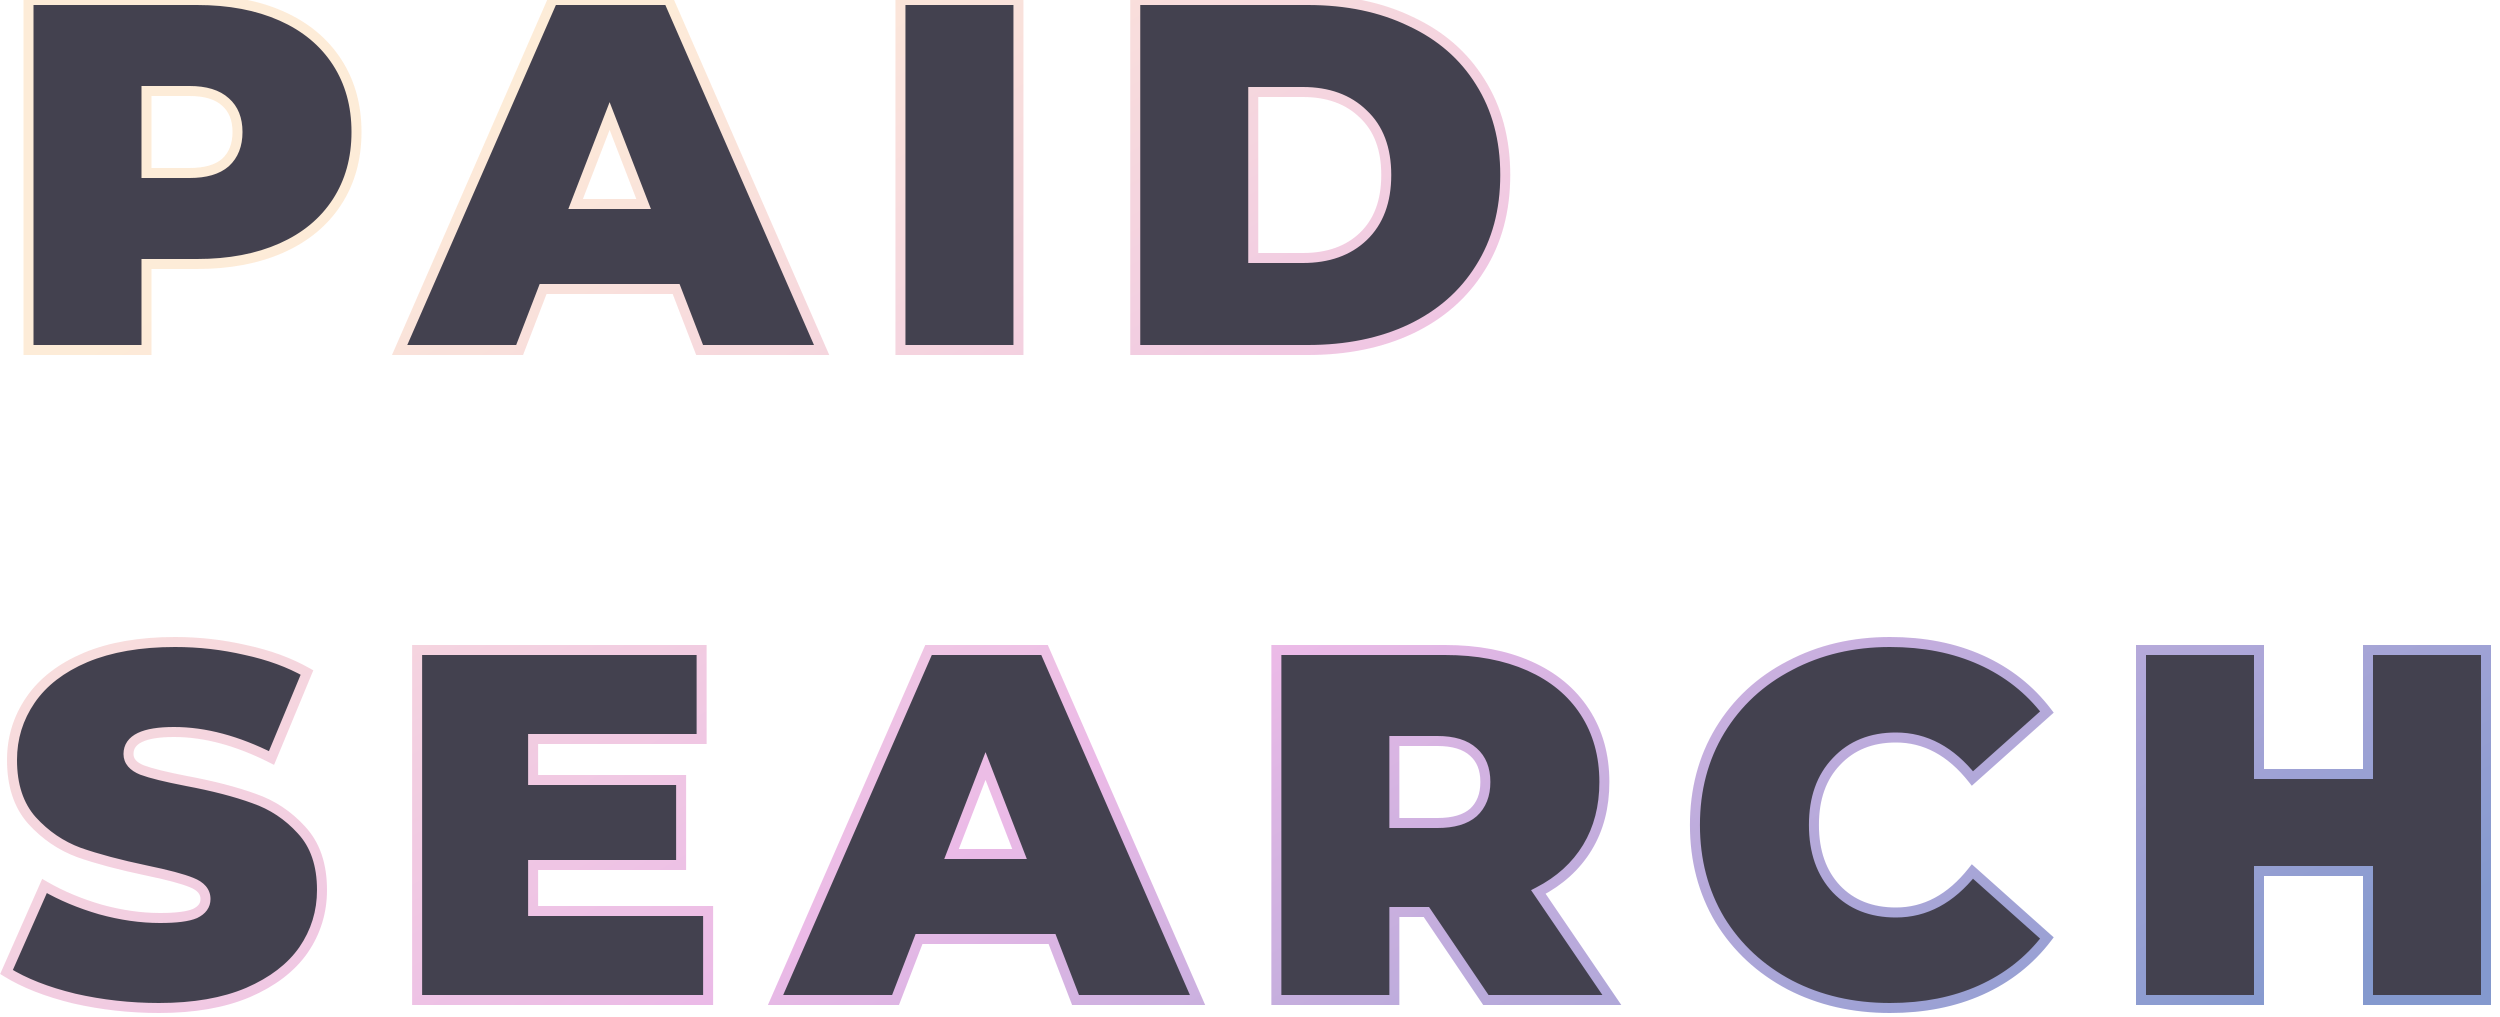
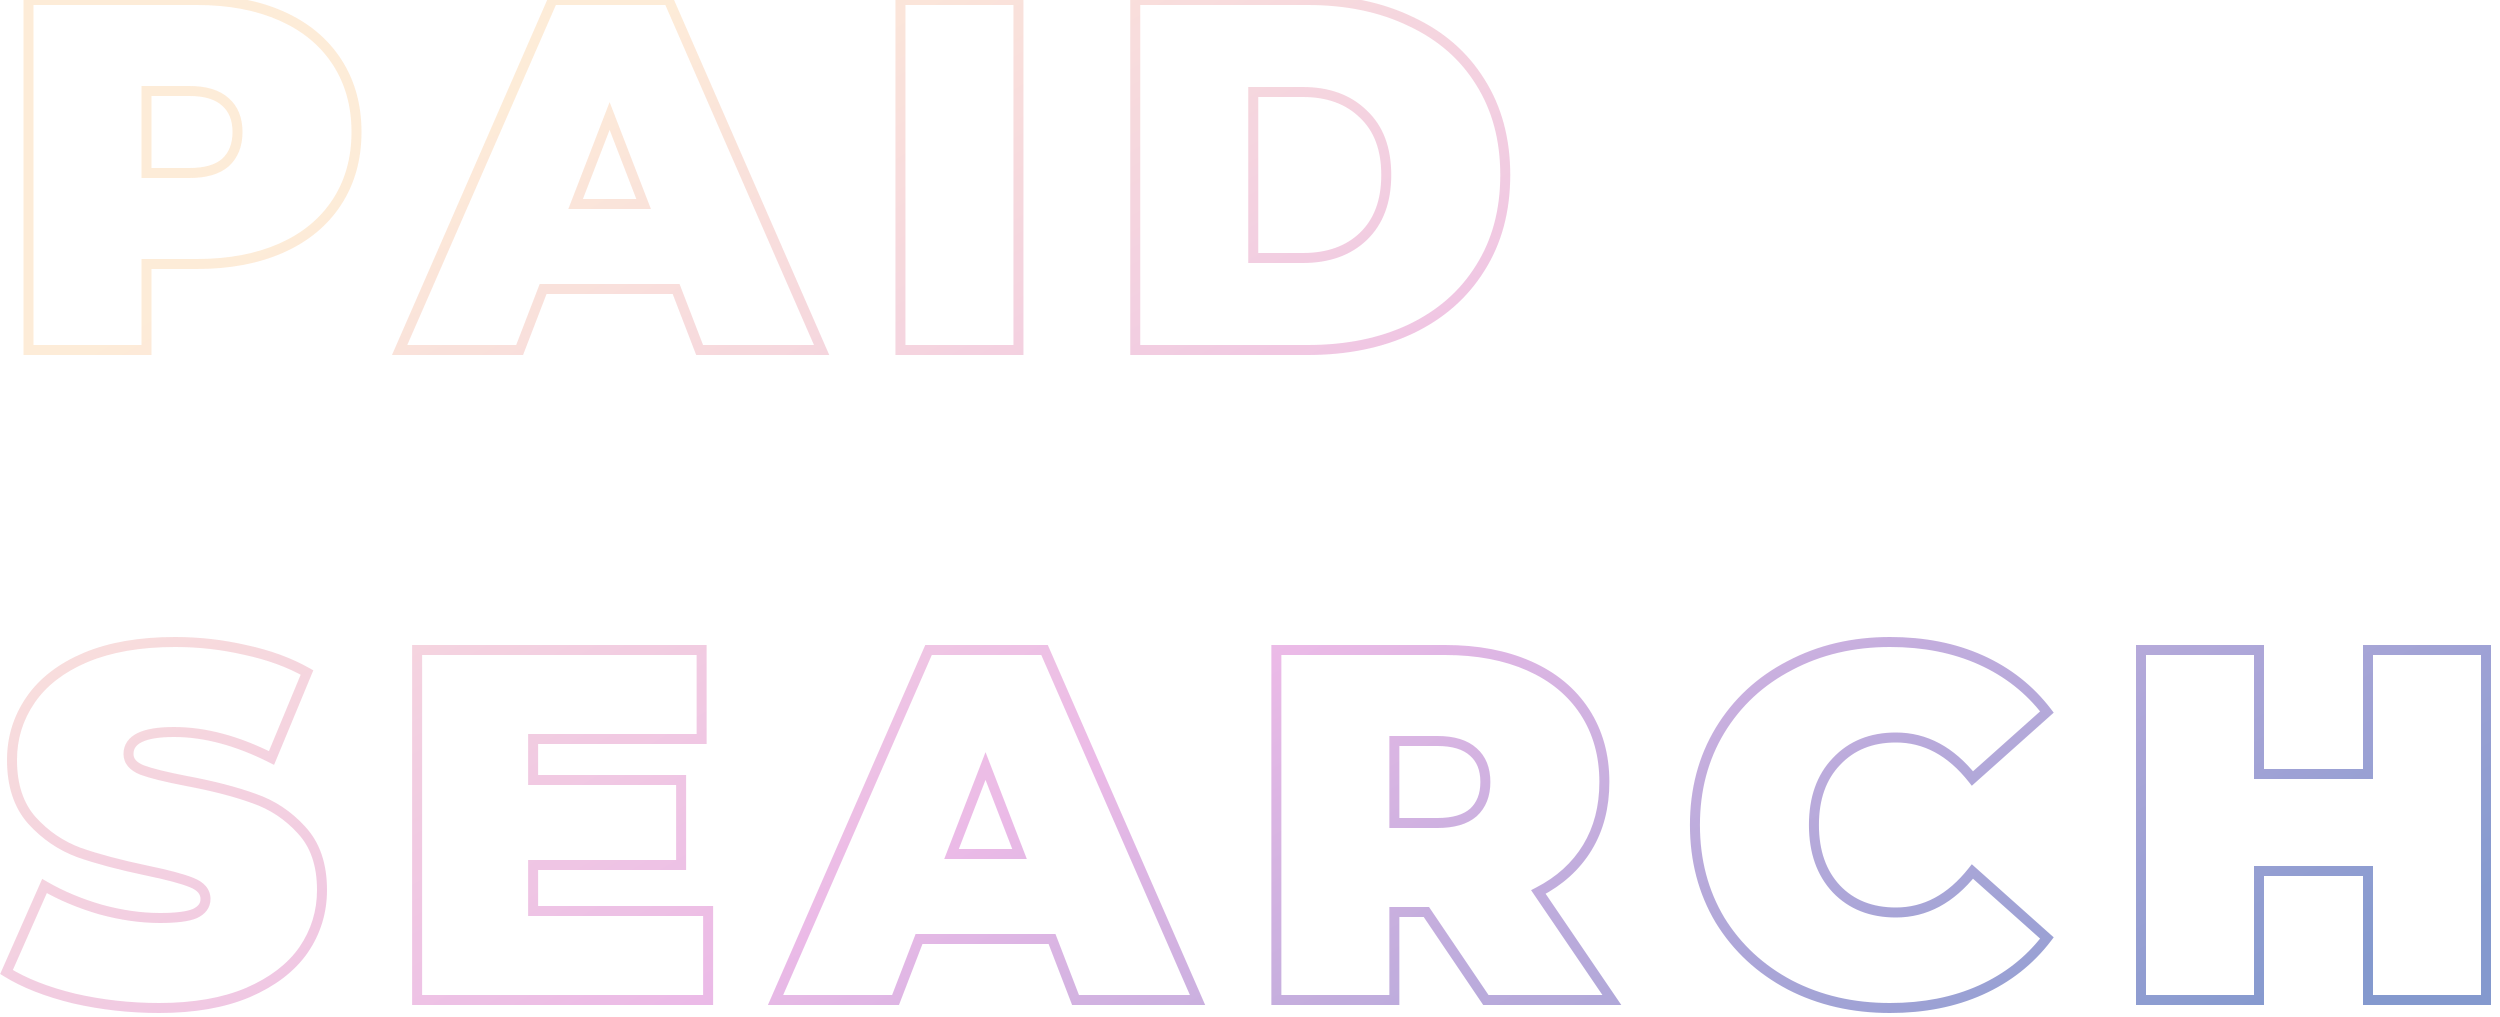
<svg xmlns="http://www.w3.org/2000/svg" width="150" height="61" viewBox="0 0 150 61" fill="none">
  <g opacity="0.8">
-     <path d="M11.82 -1.96695e-06C13.76 -1.96695e-06 15.45 0.32 16.89 0.96C18.33 1.6 19.44 2.52 20.22 3.72C21 4.92 21.39 6.32 21.39 7.92C21.39 9.52 21 10.92 20.22 12.12C19.44 13.32 18.33 14.24 16.89 14.88C15.45 15.52 13.76 15.84 11.82 15.84H8.79V21H1.71L1.71 -1.96695e-06H11.82ZM11.37 10.38C12.33 10.38 13.05 10.17 13.53 9.75C14.01 9.31 14.25 8.7 14.25 7.92C14.25 7.14 14.01 6.54 13.53 6.12C13.05 5.68 12.33 5.46 11.37 5.46H8.79V10.38H11.37ZM40.567 17.34H32.587L31.177 21H23.977L33.157 -1.96695e-06H40.117L49.297 21H41.977L40.567 17.34ZM38.617 12.24L36.577 6.96L34.537 12.24H38.617ZM54.027 -1.96695e-06H61.107V21H54.027V-1.96695e-06ZM68.115 -1.96695e-06H78.466C80.805 -1.96695e-06 82.865 0.43 84.645 1.29C86.445 2.13 87.835 3.34 88.816 4.92C89.816 6.5 90.316 8.36 90.316 10.5C90.316 12.64 89.816 14.5 88.816 16.08C87.835 17.66 86.445 18.88 84.645 19.74C82.865 20.58 80.805 21 78.466 21H68.115V-1.96695e-06ZM78.165 15.48C79.686 15.48 80.895 15.05 81.796 14.19C82.716 13.31 83.175 12.08 83.175 10.5C83.175 8.92 82.716 7.7 81.796 6.84C80.895 5.96 79.686 5.52 78.165 5.52H75.195V15.48H78.165ZM9.54 60.48C7.8 60.48 6.1 60.29 4.44 59.91C2.8 59.51 1.45 58.98 0.39 58.32L2.67 53.16C3.67 53.74 4.79 54.21 6.03 54.57C7.27 54.91 8.46 55.08 9.6 55.08C10.58 55.08 11.28 54.99 11.7 54.81C12.12 54.61 12.33 54.32 12.33 53.94C12.33 53.5 12.05 53.17 11.49 52.95C10.95 52.73 10.05 52.49 8.79 52.23C7.17 51.89 5.82 51.53 4.74 51.15C3.66 50.75 2.72 50.11 1.92 49.23C1.12 48.33 0.72 47.12 0.72 45.6C0.72 44.28 1.09 43.08 1.83 42C2.57 40.92 3.67 40.07 5.13 39.45C6.61 38.83 8.4 38.52 10.5 38.52C11.94 38.52 13.35 38.68 14.73 39C16.13 39.3 17.36 39.75 18.42 40.35L16.29 45.48C14.23 44.44 12.28 43.92 10.44 43.92C8.62 43.92 7.71 44.36 7.71 45.24C7.71 45.66 7.98 45.98 8.52 46.2C9.06 46.4 9.95 46.62 11.19 46.86C12.79 47.16 14.14 47.51 15.24 47.91C16.34 48.29 17.29 48.92 18.09 49.8C18.91 50.68 19.32 51.88 19.32 53.4C19.32 54.72 18.95 55.92 18.21 57C17.47 58.06 16.36 58.91 14.88 59.55C13.42 60.17 11.64 60.48 9.54 60.48ZM42.487 54.66V60H25.027L25.027 39H42.097V44.34H31.987V46.8H40.867V51.9H31.987V54.66H42.487ZM63.122 56.34H55.142L53.732 60H46.532L55.712 39H62.672L71.852 60H64.532L63.122 56.34ZM61.172 51.24L59.132 45.96L57.092 51.24H61.172ZM85.582 54.72H83.662V60H76.582V39H86.692C88.632 39 90.322 39.32 91.762 39.96C93.202 40.6 94.312 41.52 95.092 42.72C95.872 43.92 96.262 45.32 96.262 46.92C96.262 48.42 95.922 49.73 95.242 50.85C94.562 51.97 93.582 52.86 92.302 53.52L96.712 60H89.152L85.582 54.72ZM89.122 46.92C89.122 46.14 88.882 45.54 88.402 45.12C87.922 44.68 87.202 44.46 86.242 44.46H83.662V49.38H86.242C87.202 49.38 87.922 49.17 88.402 48.75C88.882 48.31 89.122 47.7 89.122 46.92ZM113.396 60.48C111.176 60.48 109.176 60.02 107.396 59.1C105.616 58.16 104.216 56.86 103.196 55.2C102.196 53.52 101.696 51.62 101.696 49.5C101.696 47.38 102.196 45.49 103.196 43.83C104.216 42.15 105.616 40.85 107.396 39.93C109.176 38.99 111.176 38.52 113.396 38.52C115.436 38.52 117.256 38.88 118.856 39.6C120.456 40.32 121.776 41.36 122.816 42.72L118.346 46.71C117.046 45.07 115.516 44.25 113.756 44.25C112.276 44.25 111.086 44.73 110.186 45.69C109.286 46.63 108.836 47.9 108.836 49.5C108.836 51.1 109.286 52.38 110.186 53.34C111.086 54.28 112.276 54.75 113.756 54.75C115.516 54.75 117.046 53.93 118.346 52.29L122.816 56.28C121.776 57.64 120.456 58.68 118.856 59.4C117.256 60.12 115.436 60.48 113.396 60.48ZM149.16 39V60H142.08V52.26H135.54V60H128.46V39H135.54V46.44H142.08V39H149.16Z" fill="#141223" />
    <path d="M16.89 0.96L16.768 1.234L16.768 1.234L16.89 0.96ZM20.22 3.72L19.968 3.883L19.968 3.883L20.22 3.72ZM20.22 12.12L19.968 11.957L19.968 11.957L20.22 12.12ZM16.89 14.88L16.768 14.606L16.768 14.606L16.89 14.88ZM8.79 15.84V15.54H8.49V15.84H8.79ZM8.79 21V21.3H9.09V21H8.79ZM1.71 21H1.41V21.3H1.71V21ZM1.71 -1.96695e-06V-0.3H1.41V-1.96695e-06H1.71ZM13.53 9.75L13.728 9.976L13.733 9.971L13.53 9.75ZM13.53 6.12L13.327 6.341L13.332 6.346L13.53 6.12ZM8.79 5.46V5.16H8.49V5.46H8.79ZM8.79 10.38H8.49V10.68H8.79V10.38ZM11.82 0.3C13.727 0.3 15.374 0.615 16.768 1.234L17.012 0.686C15.526 0.025 13.793 -0.3 11.82 -0.3V0.3ZM16.768 1.234C18.161 1.853 19.223 2.737 19.968 3.883L20.471 3.557C19.657 2.303 18.499 1.347 17.012 0.686L16.768 1.234ZM19.968 3.883C20.713 5.029 21.09 6.371 21.09 7.92H21.69C21.69 6.269 21.287 4.811 20.471 3.557L19.968 3.883ZM21.09 7.92C21.09 9.469 20.713 10.811 19.968 11.957L20.471 12.284C21.287 11.029 21.69 9.571 21.69 7.92H21.09ZM19.968 11.957C19.223 13.103 18.161 13.987 16.768 14.606L17.012 15.154C18.499 14.493 19.657 13.537 20.471 12.284L19.968 11.957ZM16.768 14.606C15.374 15.225 13.727 15.54 11.82 15.54V16.14C13.793 16.14 15.526 15.815 17.012 15.154L16.768 14.606ZM11.82 15.54H8.79V16.14H11.82V15.54ZM8.49 15.84V21H9.09V15.84H8.49ZM8.79 20.7H1.71V21.3H8.79V20.7ZM2.01 21L2.01 -1.96695e-06H1.41L1.41 21H2.01ZM1.71 0.3H11.82V-0.3H1.71V0.3ZM11.37 10.68C12.367 10.68 13.171 10.463 13.728 9.976L13.332 9.524C12.929 9.877 12.293 10.08 11.37 10.08V10.68ZM13.733 9.971C14.287 9.463 14.55 8.766 14.55 7.92H13.95C13.95 8.634 13.733 9.157 13.327 9.529L13.733 9.971ZM14.55 7.92C14.55 7.074 14.287 6.384 13.728 5.894L13.332 6.346C13.733 6.696 13.95 7.206 13.95 7.92H14.55ZM13.733 5.899C13.176 5.389 12.37 5.16 11.37 5.16V5.76C12.29 5.76 12.924 5.971 13.327 6.341L13.733 5.899ZM11.37 5.16H8.79V5.76H11.37V5.16ZM8.49 5.46V10.38H9.09V5.46H8.49ZM8.79 10.68H11.37V10.08H8.79V10.68ZM40.567 17.34L40.847 17.232L40.773 17.04H40.567V17.34ZM32.587 17.34V17.04H32.381L32.307 17.232L32.587 17.34ZM31.177 21V21.3H31.383L31.457 21.108L31.177 21ZM23.977 21L23.702 20.88L23.519 21.3H23.977V21ZM33.157 -1.96695e-06V-0.3H32.961L32.882 -0.12L33.157 -1.96695e-06ZM40.117 -1.96695e-06L40.392 -0.12L40.313 -0.3H40.117V-1.96695e-06ZM49.297 21V21.3H49.756L49.572 20.88L49.297 21ZM41.977 21L41.697 21.108L41.771 21.3H41.977V21ZM38.617 12.24V12.54H39.055L38.897 12.132L38.617 12.24ZM36.577 6.96L36.857 6.852L36.577 6.128L36.297 6.852L36.577 6.96ZM34.537 12.24L34.257 12.132L34.1 12.54H34.537V12.24ZM40.567 17.04H32.587V17.64H40.567V17.04ZM32.307 17.232L30.897 20.892L31.457 21.108L32.867 17.448L32.307 17.232ZM31.177 20.7H23.977V21.3H31.177V20.7ZM24.252 21.12L33.432 0.12L32.882 -0.12L23.702 20.88L24.252 21.12ZM33.157 0.3H40.117V-0.3H33.157V0.3ZM39.842 0.12L49.022 21.12L49.572 20.88L40.392 -0.12L39.842 0.12ZM49.297 20.7H41.977V21.3H49.297V20.7ZM42.257 20.892L40.847 17.232L40.287 17.448L41.697 21.108L42.257 20.892ZM38.897 12.132L36.857 6.852L36.297 7.068L38.337 12.348L38.897 12.132ZM36.297 6.852L34.257 12.132L34.817 12.348L36.857 7.068L36.297 6.852ZM34.537 12.54H38.617V11.94H34.537V12.54ZM54.027 -1.96695e-06V-0.3H53.727V-1.96695e-06H54.027ZM61.107 -1.96695e-06H61.407V-0.3H61.107V-1.96695e-06ZM61.107 21V21.3H61.407V21H61.107ZM54.027 21H53.727V21.3H54.027V21ZM54.027 0.3H61.107V-0.3H54.027V0.3ZM60.807 -1.96695e-06V21H61.407V-1.96695e-06H60.807ZM61.107 20.7H54.027V21.3H61.107V20.7ZM54.327 21V-1.96695e-06H53.727V21H54.327ZM68.115 -1.96695e-06V-0.3H67.816V-1.96695e-06H68.115ZM84.645 1.29L84.515 1.56L84.519 1.562L84.645 1.29ZM88.816 4.92L88.561 5.078L88.562 5.08L88.816 4.92ZM88.816 16.08L88.562 15.92L88.561 15.922L88.816 16.08ZM84.645 19.74L84.773 20.011L84.775 20.011L84.645 19.74ZM68.115 21H67.816V21.3H68.115V21ZM81.796 14.19L82.003 14.407L82.003 14.407L81.796 14.19ZM81.796 6.84L81.586 7.055L81.591 7.059L81.796 6.84ZM75.195 5.52V5.22H74.895V5.52H75.195ZM75.195 15.48H74.895V15.78H75.195V15.48ZM68.115 0.3H78.466V-0.3H68.115V0.3ZM78.466 0.3C80.769 0.3 82.782 0.723 84.515 1.56L84.776 1.02C82.948 0.137 80.842 -0.3 78.466 -0.3V0.3ZM84.519 1.562C86.269 2.379 87.613 3.551 88.561 5.078L89.07 4.762C88.058 3.129 86.621 1.881 84.772 1.018L84.519 1.562ZM88.562 5.08C89.527 6.606 90.016 8.408 90.016 10.5H90.615C90.615 8.312 90.103 6.394 89.069 4.76L88.562 5.08ZM90.016 10.5C90.016 12.592 89.527 14.394 88.562 15.92L89.069 16.24C90.103 14.606 90.615 12.688 90.615 10.5H90.016ZM88.561 15.922C87.613 17.45 86.268 18.632 84.516 19.469L84.775 20.011C86.623 19.128 88.058 17.87 89.07 16.238L88.561 15.922ZM84.517 19.469C82.784 20.287 80.769 20.7 78.466 20.7V21.3C80.841 21.3 82.947 20.873 84.773 20.011L84.517 19.469ZM78.466 20.7H68.115V21.3H78.466V20.7ZM68.415 21V-1.96695e-06H67.816V21H68.415ZM78.165 15.78C79.745 15.78 81.035 15.332 82.003 14.407L81.588 13.973C80.756 14.768 79.626 15.18 78.165 15.18V15.78ZM82.003 14.407C82.996 13.457 83.475 12.141 83.475 10.5H82.876C82.876 12.019 82.435 13.163 81.588 13.973L82.003 14.407ZM83.475 10.5C83.475 8.859 82.996 7.551 82 6.621L81.591 7.059C82.435 7.849 82.876 8.981 82.876 10.5H83.475ZM82.005 6.625C81.038 5.68 79.746 5.22 78.165 5.22V5.82C79.624 5.82 80.753 6.24 81.586 7.054L82.005 6.625ZM78.165 5.22H75.195V5.82H78.165V5.22ZM74.895 5.52V15.48H75.496V5.52H74.895ZM75.195 15.78H78.165V15.18H75.195V15.78ZM4.44 59.91L4.369 60.202L4.373 60.202L4.44 59.91ZM0.39 58.32L0.116 58.199L0.01 58.437L0.231 58.575L0.39 58.32ZM2.67 53.16L2.821 52.901L2.531 52.733L2.396 53.039L2.67 53.16ZM6.03 54.57L5.946 54.858L5.951 54.859L6.03 54.57ZM11.7 54.81L11.818 55.086L11.829 55.081L11.7 54.81ZM11.49 52.95L11.377 53.228L11.38 53.229L11.49 52.95ZM8.79 52.23L8.728 52.524L8.729 52.524L8.79 52.23ZM4.74 51.15L4.636 51.431L4.64 51.433L4.74 51.15ZM1.92 49.23L1.696 49.429L1.698 49.432L1.92 49.23ZM1.83 42L2.077 42.17L2.077 42.17L1.83 42ZM5.13 39.45L5.014 39.173L5.013 39.174L5.13 39.45ZM14.73 39L14.662 39.292L14.667 39.293L14.73 39ZM18.42 40.35L18.697 40.465L18.799 40.22L18.568 40.089L18.42 40.35ZM16.29 45.48L16.155 45.748L16.443 45.893L16.567 45.595L16.29 45.48ZM8.52 46.2L8.407 46.478L8.416 46.481L8.52 46.2ZM11.19 46.86L11.133 47.154L11.135 47.155L11.19 46.86ZM15.24 47.91L15.137 48.192L15.142 48.194L15.24 47.91ZM18.09 49.8L17.868 50.002L17.87 50.005L18.09 49.8ZM18.21 57L18.456 57.172L18.457 57.17L18.21 57ZM14.88 59.55L14.997 59.826L14.999 59.825L14.88 59.55ZM9.54 60.18C7.822 60.18 6.145 59.992 4.507 59.618L4.373 60.202C6.055 60.588 7.778 60.78 9.54 60.78V60.18ZM4.511 59.618C2.892 59.224 1.574 58.704 0.549 58.065L0.231 58.575C1.326 59.256 2.708 59.796 4.369 60.202L4.511 59.618ZM0.664 58.441L2.944 53.281L2.396 53.039L0.116 58.199L0.664 58.441ZM2.519 53.419C3.543 54.013 4.686 54.492 5.946 54.858L6.114 54.282C4.894 53.928 3.797 53.467 2.821 52.901L2.519 53.419ZM5.951 54.859C7.213 55.206 8.43 55.38 9.6 55.38V54.78C8.49 54.78 7.327 54.614 6.109 54.281L5.951 54.859ZM9.6 55.38C10.585 55.38 11.338 55.292 11.818 55.086L11.582 54.534C11.222 54.688 10.575 54.78 9.6 54.78V55.38ZM11.829 55.081C12.071 54.965 12.274 54.815 12.415 54.618C12.56 54.419 12.63 54.189 12.63 53.94H12.03C12.03 54.071 11.995 54.176 11.93 54.267C11.861 54.361 11.749 54.455 11.571 54.539L11.829 55.081ZM12.63 53.94C12.63 53.65 12.536 53.389 12.349 53.168C12.167 52.954 11.909 52.792 11.6 52.671L11.38 53.229C11.631 53.328 11.793 53.441 11.891 53.557C11.984 53.666 12.03 53.79 12.03 53.94H12.63ZM11.603 52.672C11.036 52.441 10.112 52.197 8.851 51.936L8.729 52.524C9.988 52.783 10.864 53.019 11.377 53.228L11.603 52.672ZM8.852 51.936C7.239 51.598 5.903 51.241 4.84 50.867L4.64 51.433C5.737 51.819 7.101 52.182 8.728 52.524L8.852 51.936ZM4.844 50.869C3.811 50.486 2.911 49.874 2.142 49.028L1.698 49.432C2.529 50.346 3.509 51.014 4.636 51.431L4.844 50.869ZM2.144 49.031C1.405 48.199 1.02 47.066 1.02 45.6H0.42C0.42 47.173 0.835 48.461 1.696 49.429L2.144 49.031ZM1.02 45.6C1.02 44.34 1.372 43.199 2.077 42.17L1.583 41.83C0.808 42.961 0.42 44.22 0.42 45.6H1.02ZM2.077 42.17C2.779 41.146 3.829 40.328 5.247 39.726L5.013 39.174C3.511 39.812 2.361 40.694 1.583 41.83L2.077 42.17ZM5.246 39.727C6.68 39.126 8.428 38.82 10.5 38.82V38.22C8.372 38.22 6.54 38.534 5.014 39.173L5.246 39.727ZM10.5 38.82C11.918 38.82 13.305 38.977 14.662 39.292L14.798 38.708C13.395 38.383 11.962 38.22 10.5 38.22V38.82ZM14.667 39.293C16.042 39.588 17.243 40.028 18.272 40.611L18.568 40.089C17.477 39.472 16.218 39.012 14.793 38.707L14.667 39.293ZM18.143 40.235L16.013 45.365L16.567 45.595L18.697 40.465L18.143 40.235ZM16.425 45.212C14.334 44.156 12.337 43.62 10.44 43.62V44.22C12.223 44.22 14.126 44.724 16.155 45.748L16.425 45.212ZM10.44 43.62C9.515 43.62 8.778 43.73 8.262 43.98C8 44.107 7.784 44.275 7.634 44.492C7.482 44.712 7.41 44.965 7.41 45.24H8.01C8.01 45.075 8.052 44.943 8.128 44.833C8.205 44.72 8.33 44.613 8.523 44.52C8.917 44.33 9.545 44.22 10.44 44.22V43.62ZM7.41 45.24C7.41 45.521 7.502 45.774 7.683 45.989C7.859 46.197 8.109 46.356 8.407 46.478L8.633 45.922C8.391 45.824 8.236 45.713 8.142 45.602C8.053 45.496 8.01 45.379 8.01 45.24H7.41ZM8.416 46.481C8.981 46.691 9.891 46.914 11.133 47.154L11.247 46.566C10.009 46.326 9.139 46.109 8.624 45.919L8.416 46.481ZM11.135 47.155C12.724 47.453 14.057 47.799 15.137 48.192L15.342 47.628C14.223 47.221 12.856 46.867 11.245 46.565L11.135 47.155ZM15.142 48.194C16.193 48.557 17.101 49.158 17.868 50.002L18.312 49.598C17.479 48.682 16.487 48.023 15.338 47.626L15.142 48.194ZM17.87 50.005C18.626 50.815 19.02 51.935 19.02 53.4H19.62C19.62 51.825 19.194 50.545 18.309 49.596L17.87 50.005ZM19.02 53.4C19.02 54.66 18.668 55.801 17.962 56.83L18.457 57.17C19.232 56.039 19.62 54.78 19.62 53.4H19.02ZM17.964 56.828C17.263 57.833 16.202 58.651 14.761 59.275L14.999 59.825C16.518 59.169 17.677 58.287 18.456 57.172L17.964 56.828ZM14.763 59.274C13.35 59.874 11.612 60.18 9.54 60.18V60.78C11.668 60.78 13.49 60.466 14.997 59.826L14.763 59.274ZM42.487 54.66H42.787V54.36H42.487V54.66ZM42.487 60V60.3H42.787V60H42.487ZM25.027 60H24.727V60.3H25.027V60ZM25.027 39V38.7H24.727V39H25.027ZM42.097 39H42.397V38.7H42.097V39ZM42.097 44.34V44.64H42.397V44.34H42.097ZM31.987 44.34V44.04H31.687V44.34H31.987ZM31.987 46.8H31.687V47.1H31.987V46.8ZM40.867 46.8H41.167V46.5H40.867V46.8ZM40.867 51.9V52.2H41.167V51.9H40.867ZM31.987 51.9V51.6H31.687V51.9H31.987ZM31.987 54.66H31.687V54.96H31.987V54.66ZM42.187 54.66V60H42.787V54.66H42.187ZM42.487 59.7H25.027V60.3H42.487V59.7ZM25.327 60L25.327 39H24.727L24.727 60H25.327ZM25.027 39.3H42.097V38.7H25.027V39.3ZM41.797 39V44.34H42.397V39H41.797ZM42.097 44.04H31.987V44.64H42.097V44.04ZM31.687 44.34V46.8H32.287V44.34H31.687ZM31.987 47.1H40.867V46.5H31.987V47.1ZM40.567 46.8V51.9H41.167V46.8H40.567ZM40.867 51.6H31.987V52.2H40.867V51.6ZM31.687 51.9V54.66H32.287V51.9H31.687ZM31.987 54.96H42.487V54.36H31.987V54.96ZM63.122 56.34L63.402 56.232L63.328 56.04H63.122V56.34ZM55.142 56.34V56.04H54.936L54.862 56.232L55.142 56.34ZM53.732 60V60.3H53.938L54.012 60.108L53.732 60ZM46.532 60L46.258 59.88L46.074 60.3H46.532V60ZM55.712 39V38.7H55.516L55.438 38.88L55.712 39ZM62.672 39L62.947 38.88L62.869 38.7H62.672V39ZM71.852 60V60.3H72.311L72.127 59.88L71.852 60ZM64.532 60L64.252 60.108L64.326 60.3H64.532V60ZM61.172 51.24V51.54H61.61L61.452 51.132L61.172 51.24ZM59.132 45.96L59.412 45.852L59.132 45.128L58.852 45.852L59.132 45.96ZM57.092 51.24L56.812 51.132L56.655 51.54H57.092V51.24ZM63.122 56.04H55.142V56.64H63.122V56.04ZM54.862 56.232L53.452 59.892L54.012 60.108L55.422 56.448L54.862 56.232ZM53.732 59.7H46.532V60.3H53.732V59.7ZM46.807 60.12L55.987 39.12L55.438 38.88L46.258 59.88L46.807 60.12ZM55.712 39.3H62.672V38.7H55.712V39.3ZM62.398 39.12L71.578 60.12L72.127 59.88L62.947 38.88L62.398 39.12ZM71.852 59.7H64.532V60.3H71.852V59.7ZM64.812 59.892L63.402 56.232L62.842 56.448L64.252 60.108L64.812 59.892ZM61.452 51.132L59.412 45.852L58.852 46.068L60.892 51.348L61.452 51.132ZM58.852 45.852L56.812 51.132L57.372 51.348L59.412 46.068L58.852 45.852ZM57.092 51.54H61.172V50.94H57.092V51.54ZM85.582 54.72L85.831 54.552L85.742 54.42H85.582V54.72ZM83.662 54.72V54.42H83.362V54.72H83.662ZM83.662 60V60.3H83.962V60H83.662ZM76.582 60H76.282V60.3H76.582V60ZM76.582 39V38.7H76.282V39H76.582ZM91.762 39.96L91.64 40.234L91.64 40.234L91.762 39.96ZM95.092 42.72L94.841 42.883L94.841 42.883L95.092 42.72ZM95.242 50.85L94.986 50.694L94.986 50.694L95.242 50.85ZM92.302 53.52L92.165 53.253L91.864 53.409L92.054 53.689L92.302 53.52ZM96.712 60V60.3H97.279L96.96 59.831L96.712 60ZM89.152 60L88.904 60.168L88.993 60.3H89.152V60ZM88.402 45.12L88.2 45.341L88.205 45.346L88.402 45.12ZM83.662 44.46V44.16H83.362V44.46H83.662ZM83.662 49.38H83.362V49.68H83.662V49.38ZM88.402 48.75L88.6 48.976L88.605 48.971L88.402 48.75ZM85.582 54.42H83.662V55.02H85.582V54.42ZM83.362 54.72V60H83.962V54.72H83.362ZM83.662 59.7H76.582V60.3H83.662V59.7ZM76.882 60V39H76.282V60H76.882ZM76.582 39.3H86.692V38.7H76.582V39.3ZM86.692 39.3C88.6 39.3 90.247 39.615 91.64 40.234L91.884 39.686C90.398 39.025 88.665 38.7 86.692 38.7V39.3ZM91.64 40.234C93.033 40.853 94.096 41.737 94.841 42.883L95.344 42.556C94.529 41.303 93.372 40.347 91.884 39.686L91.64 40.234ZM94.841 42.883C95.585 44.029 95.962 45.371 95.962 46.92H96.562C96.562 45.269 96.159 43.811 95.344 42.556L94.841 42.883ZM95.962 46.92C95.962 48.373 95.633 49.628 94.986 50.694L95.499 51.006C96.211 49.832 96.562 48.467 96.562 46.92H95.962ZM94.986 50.694C94.337 51.763 93.401 52.616 92.165 53.253L92.44 53.787C93.764 53.104 94.787 52.178 95.499 51.006L94.986 50.694ZM92.054 53.689L96.464 60.169L96.96 59.831L92.55 53.351L92.054 53.689ZM96.712 59.7H89.152V60.3H96.712V59.7ZM89.401 59.832L85.831 54.552L85.334 54.888L88.904 60.168L89.401 59.832ZM89.422 46.92C89.422 46.075 89.159 45.384 88.6 44.894L88.205 45.346C88.605 45.696 88.822 46.206 88.822 46.92H89.422ZM88.605 44.899C88.048 44.389 87.242 44.16 86.242 44.16V44.76C87.162 44.76 87.796 44.971 88.2 45.341L88.605 44.899ZM86.242 44.16H83.662V44.76H86.242V44.16ZM83.362 44.46V49.38H83.962V44.46H83.362ZM83.662 49.68H86.242V49.08H83.662V49.68ZM86.242 49.68C87.239 49.68 88.043 49.463 88.6 48.976L88.205 48.524C87.801 48.877 87.165 49.08 86.242 49.08V49.68ZM88.605 48.971C89.159 48.463 89.422 47.766 89.422 46.92H88.822C88.822 47.634 88.605 48.157 88.2 48.529L88.605 48.971ZM107.396 59.1L107.256 59.365L107.258 59.367L107.396 59.1ZM103.196 55.2L102.938 55.353L102.94 55.357L103.196 55.2ZM103.196 43.83L102.939 43.674L102.939 43.675L103.196 43.83ZM107.396 39.93L107.534 40.197L107.536 40.195L107.396 39.93ZM118.856 39.6L118.733 39.874L118.733 39.874L118.856 39.6ZM122.816 42.72L123.016 42.944L123.223 42.759L123.054 42.538L122.816 42.72ZM118.346 46.71L118.111 46.896L118.308 47.146L118.546 46.934L118.346 46.71ZM110.186 45.69L110.402 45.898L110.405 45.895L110.186 45.69ZM110.186 53.34L109.967 53.545L109.969 53.547L110.186 53.34ZM118.346 52.29L118.546 52.066L118.308 51.854L118.111 52.104L118.346 52.29ZM122.816 56.28L123.054 56.462L123.223 56.241L123.016 56.056L122.816 56.28ZM118.856 59.4L118.733 59.126L118.733 59.126L118.856 59.4ZM113.396 60.18C111.218 60.18 109.267 59.729 107.534 58.834L107.258 59.367C109.085 60.311 111.133 60.78 113.396 60.78V60.18ZM107.536 58.835C105.802 57.919 104.442 56.656 103.451 55.043L102.94 55.357C103.989 57.064 105.43 58.401 107.256 59.365L107.536 58.835ZM103.454 55.047C102.484 53.417 101.996 51.571 101.996 49.5H101.396C101.396 51.669 101.908 53.623 102.938 55.353L103.454 55.047ZM101.996 49.5C101.996 47.429 102.484 45.594 103.453 43.985L102.939 43.675C101.908 45.386 101.396 47.331 101.396 49.5H101.996ZM103.452 43.986C104.443 42.354 105.802 41.092 107.534 40.197L107.258 39.663C105.43 40.608 103.989 41.946 102.939 43.674L103.452 43.986ZM107.536 40.195C109.268 39.28 111.219 38.82 113.396 38.82V38.22C111.132 38.22 109.083 38.7 107.256 39.665L107.536 40.195ZM113.396 38.82C115.4 38.82 117.177 39.174 118.733 39.874L118.979 39.326C117.334 38.586 115.471 38.22 113.396 38.22V38.82ZM118.733 39.874C120.288 40.574 121.568 41.583 122.577 42.902L123.054 42.538C121.983 41.137 120.623 40.066 118.979 39.326L118.733 39.874ZM122.616 42.496L118.146 46.486L118.546 46.934L123.016 42.944L122.616 42.496ZM118.581 46.524C117.236 44.827 115.625 43.95 113.756 43.95V44.55C115.406 44.55 116.856 45.313 118.111 46.896L118.581 46.524ZM113.756 43.95C112.204 43.95 110.931 44.456 109.967 45.485L110.405 45.895C111.241 45.004 112.347 44.55 113.756 44.55V43.95ZM109.969 45.483C109.004 46.491 108.536 47.841 108.536 49.5H109.136C109.136 47.959 109.568 46.769 110.402 45.898L109.969 45.483ZM108.536 49.5C108.536 51.159 109.004 52.518 109.967 53.545L110.405 53.135C109.568 52.242 109.136 51.041 109.136 49.5H108.536ZM109.969 53.547C110.934 54.555 112.206 55.05 113.756 55.05V54.45C112.345 54.45 111.238 54.005 110.402 53.133L109.969 53.547ZM113.756 55.05C115.625 55.05 117.236 54.173 118.581 52.476L118.111 52.104C116.856 53.687 115.406 54.45 113.756 54.45V55.05ZM118.146 52.514L122.616 56.504L123.016 56.056L118.546 52.066L118.146 52.514ZM122.577 56.098C121.568 57.417 120.288 58.426 118.733 59.126L118.979 59.674C120.623 58.934 121.983 57.863 123.054 56.462L122.577 56.098ZM118.733 59.126C117.177 59.826 115.4 60.18 113.396 60.18V60.78C115.471 60.78 117.334 60.414 118.979 59.674L118.733 59.126ZM149.16 39H149.46V38.7H149.16V39ZM149.16 60V60.3H149.46V60H149.16ZM142.08 60H141.78V60.3H142.08V60ZM142.08 52.26H142.38V51.96H142.08V52.26ZM135.54 52.26V51.96H135.24V52.26H135.54ZM135.54 60V60.3H135.84V60H135.54ZM128.46 60H128.16V60.3H128.46V60ZM128.46 39V38.7H128.16V39H128.46ZM135.54 39H135.84V38.7H135.54V39ZM135.54 46.44H135.24V46.74H135.54V46.44ZM142.08 46.44V46.74H142.38V46.44H142.08ZM142.08 39V38.7H141.78V39H142.08ZM148.86 39V60H149.46V39H148.86ZM149.16 59.7H142.08V60.3H149.16V59.7ZM142.38 60V52.26H141.78V60H142.38ZM142.08 51.96H135.54V52.56H142.08V51.96ZM135.24 52.26V60H135.84V52.26H135.24ZM135.54 59.7H128.46V60.3H135.54V59.7ZM128.76 60V39H128.16V60H128.76ZM128.46 39.3H135.54V38.7H128.46V39.3ZM135.24 39V46.44H135.84V39H135.24ZM135.54 46.74H142.08V46.14H135.54V46.74ZM142.38 46.44V39H141.78V46.44H142.38ZM142.08 39.3H149.16V38.7H142.08V39.3Z" fill="url(#paint0_linear_108_437)" />
  </g>
  <defs>
    <linearGradient id="paint0_linear_108_437" x1="0.649" y1="23.76" x2="52.141" y2="110.972" gradientUnits="userSpaceOnUse">
      <stop stop-color="#FDE7CE" />
      <stop offset="0.516" stop-color="#E6A9E1" />
      <stop offset="1" stop-color="#6580C2" />
    </linearGradient>
  </defs>
</svg>